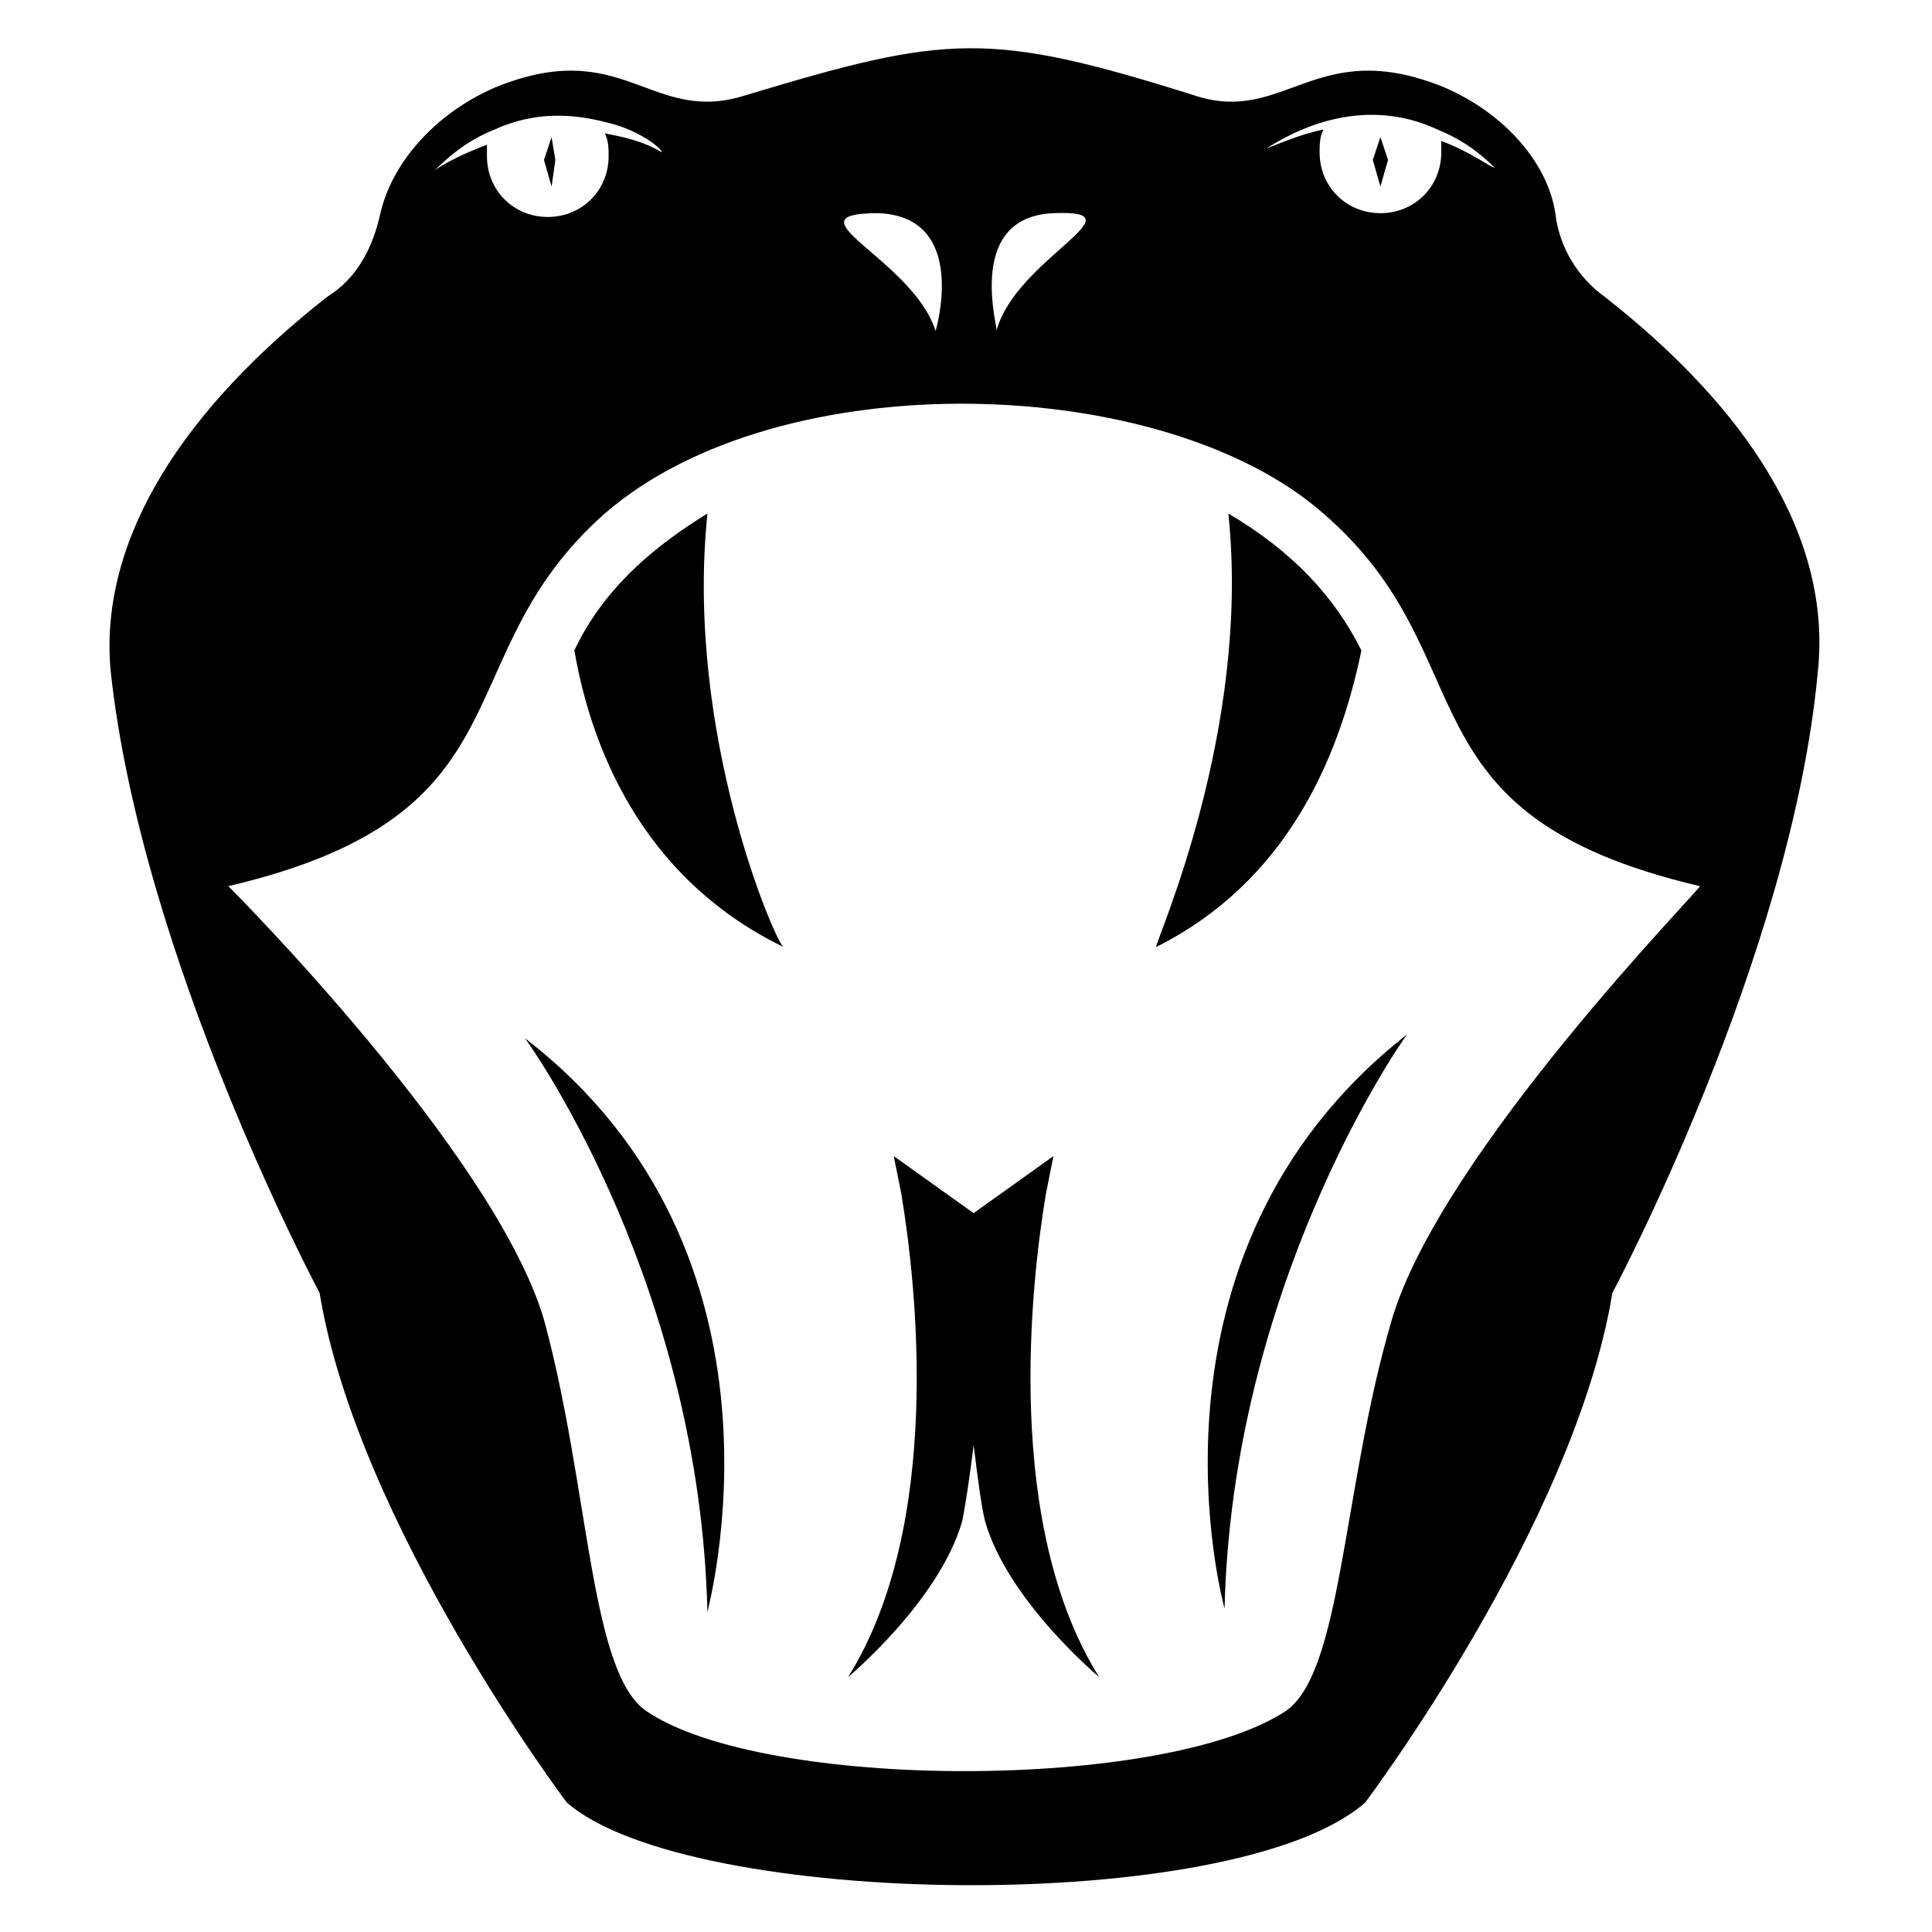
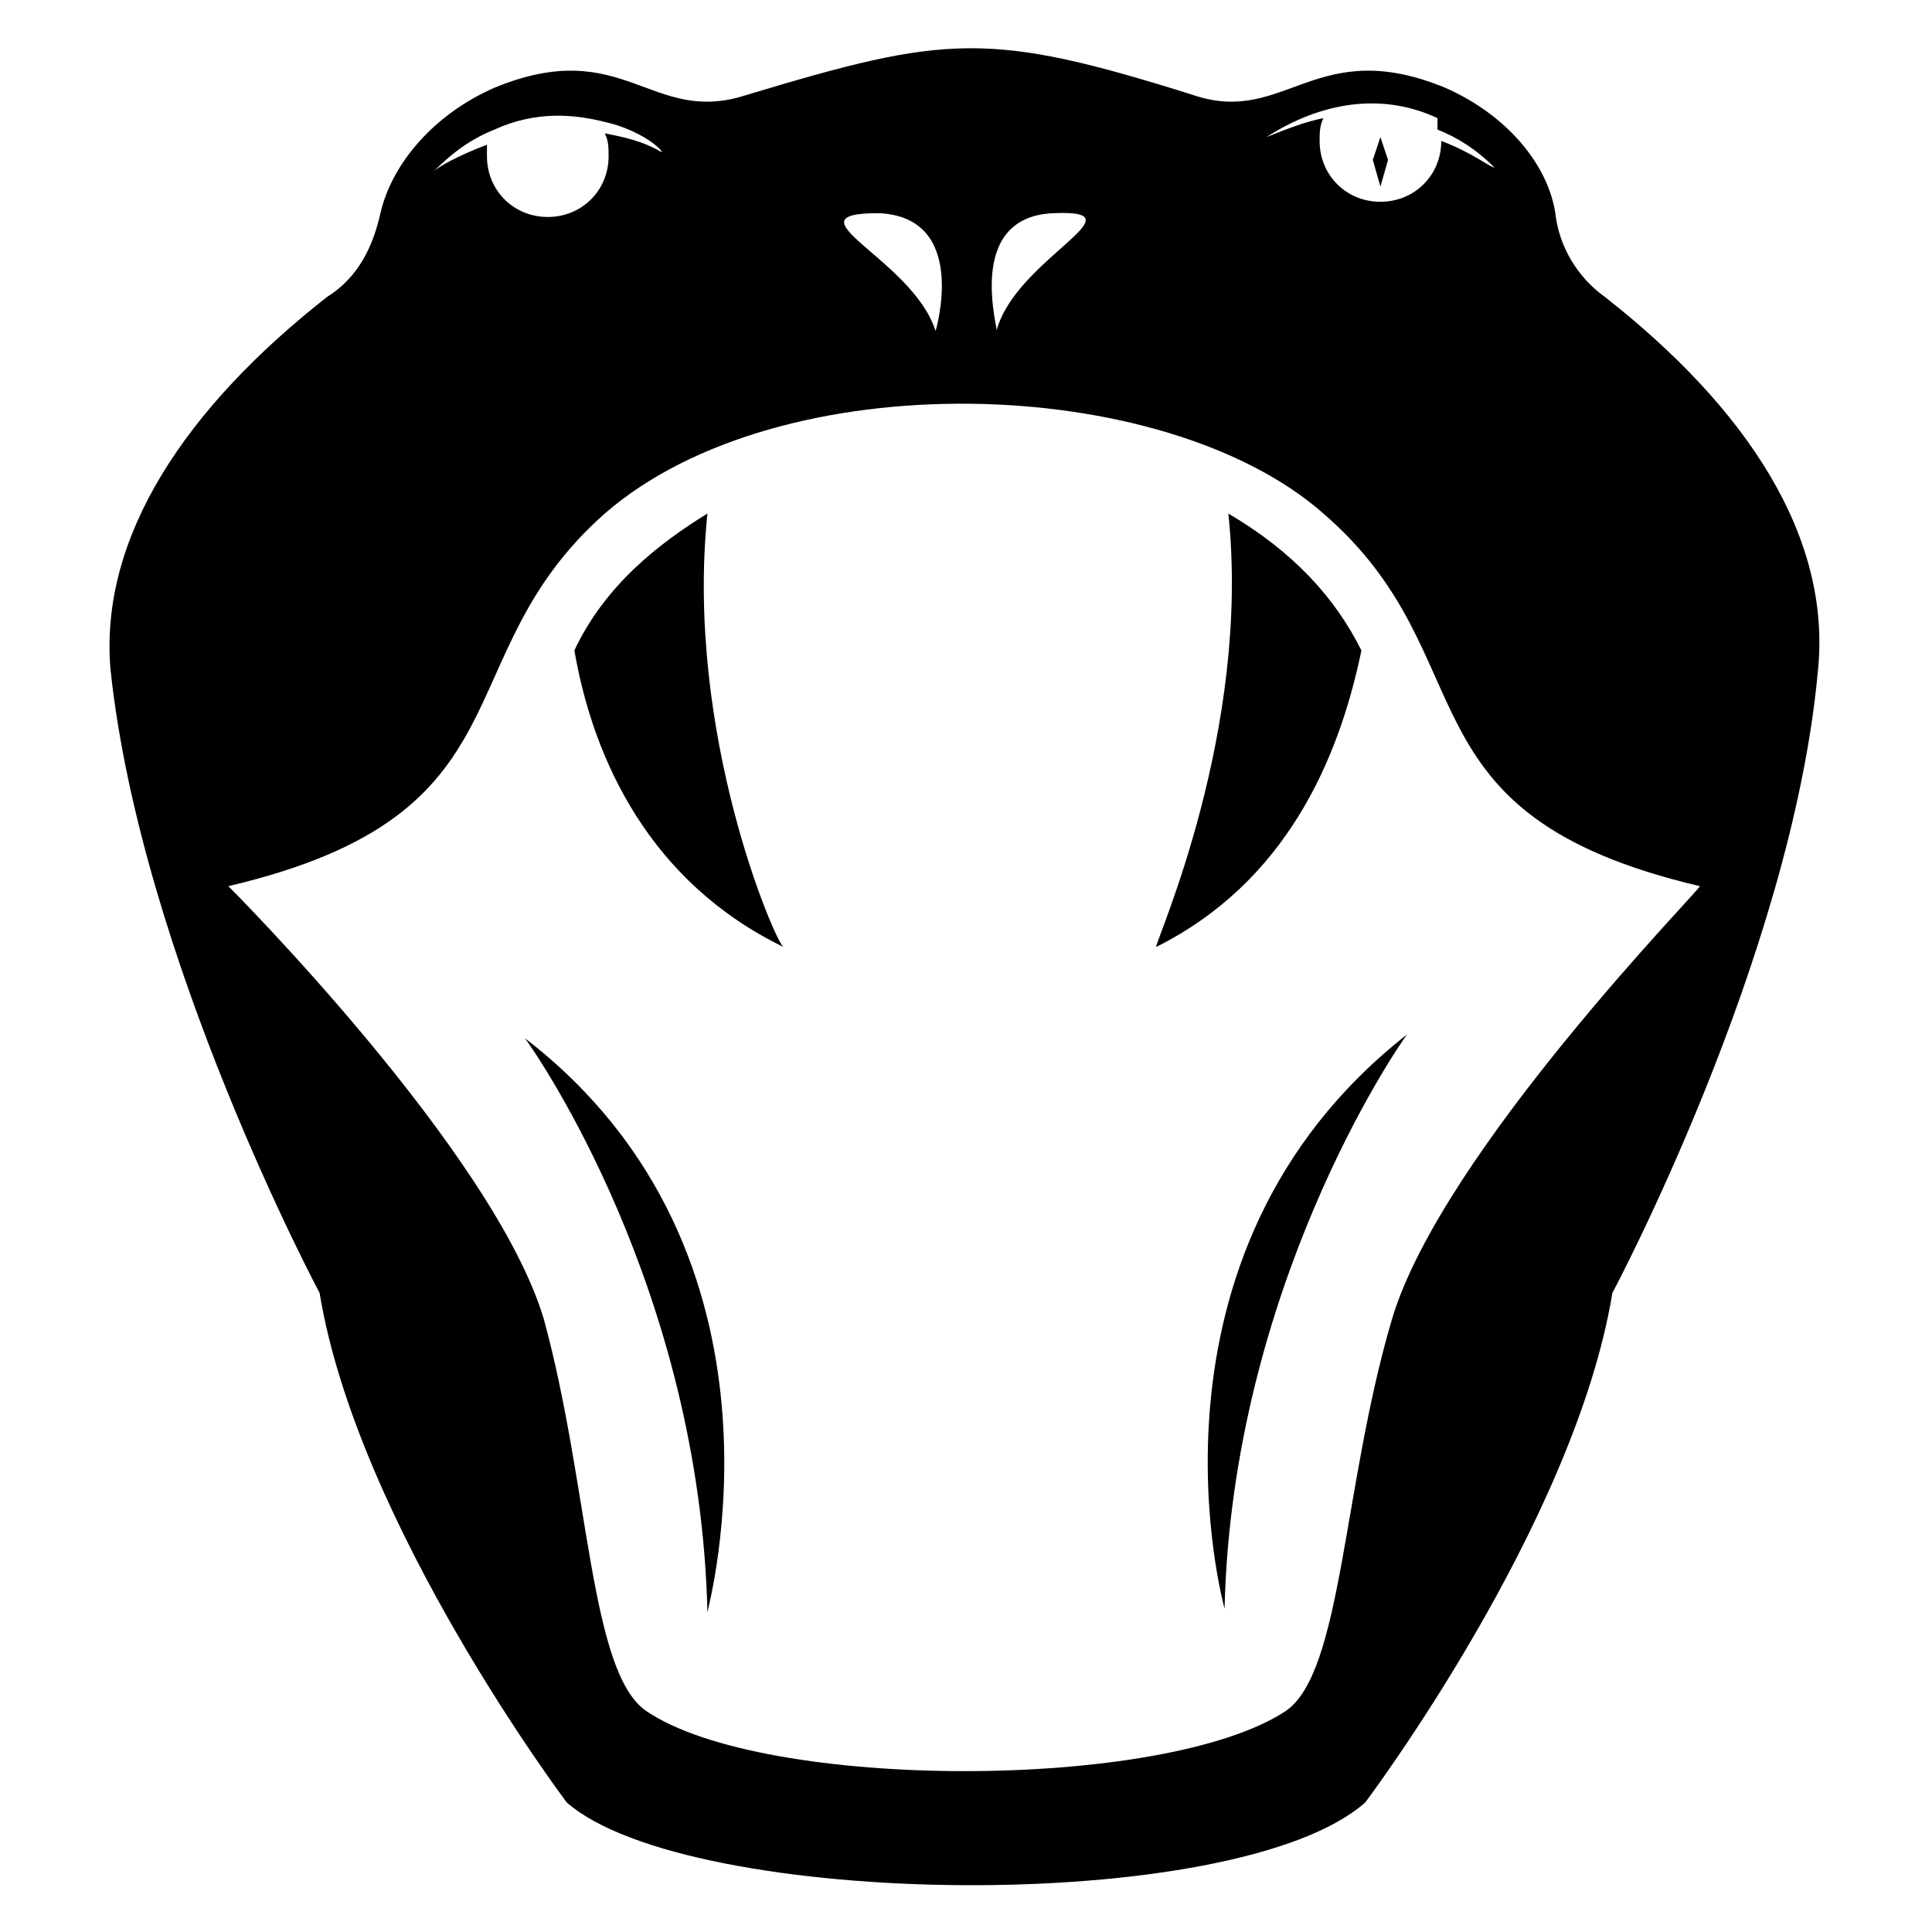
<svg xmlns="http://www.w3.org/2000/svg" fill="#000000" width="800px" height="800px" version="1.1" viewBox="144 144 512 512">
  <g>
-     <path d="m569.28 222.66c-7.055-5.039-12.09-13.098-13.098-22.168-2.016-13.098-13.098-26.199-29.223-33.25-34.258-14.105-42.32 10.078-66.504 2.016-54.41-17.129-65.496-16.121-118.9 0-25.191 8.062-32.242-16.121-66.504-2.016-16.121 7.055-27.207 20.152-30.23 33.25-2.012 9.07-6.039 17.133-14.102 22.168-37.281 29.223-60.457 63.48-57.434 98.746 8.059 76.582 55.418 165.25 55.418 165.25 10.078 61.465 65.496 135.02 65.496 135.02 32.242 28.215 177.34 30.23 211.6 0 0 0 55.418-73.555 65.496-135.02 0 0 47.359-88.672 54.41-164.24 4.027-36.277-19.148-70.535-56.43-99.758zm-44.336-44.332c5.039 2.016 10.078 5.039 15.113 10.078-1.008 0-6.047-4.031-14.105-7.055v3.023c0 9.07-7.055 16.121-16.121 16.121-9.07 0-16.121-7.055-16.121-16.121 0-2.016 0-4.031 1.008-6.047-5.039 1.008-10.078 3.023-15.113 5.039 14.105-9.07 30.227-12.094 45.34-5.039zm-101.77 22.164c24.184-1.008-10.078 12.09-15.113 31.234 1.008 1.012-9.066-30.227 15.113-31.234zm-46.348 0c24.184 1.008 15.113 31.234 15.113 31.234-6.047-19.141-40.305-31.234-15.113-31.234zm-101.77-22.164c11.082-5.039 21.16-4.031 29.223-2.016 9.066 2.016 15.113 7.051 15.113 8.059-5.039-3.023-10.078-4.031-15.113-5.039 1.008 2.016 1.008 4.031 1.008 6.047 0 9.07-7.055 16.121-16.121 16.121-9.07 0-16.121-7.055-16.121-16.121v-3.023c-8.062 3.023-13.098 6.047-14.105 7.055 6.039-6.047 11.078-9.07 16.117-11.082zm237.8 315.38c-13.098 44.336-13.098 93.707-28.215 103.79-32.242 21.16-138.04 21.16-169.28 0-15.113-10.078-15.113-59.449-27.207-103.79-13.098-44.336-83.633-114.87-83.633-114.87 81.617-19.145 56.426-60.457 99.754-98.746 46.352-40.305 148.12-37.281 190.44 0 44.336 38.289 18.137 79.602 99.754 98.746 1.012 0-68.516 70.531-81.613 114.87z" />
+     <path d="m569.28 222.66c-7.055-5.039-12.09-13.098-13.098-22.168-2.016-13.098-13.098-26.199-29.223-33.25-34.258-14.105-42.32 10.078-66.504 2.016-54.41-17.129-65.496-16.121-118.9 0-25.191 8.062-32.242-16.121-66.504-2.016-16.121 7.055-27.207 20.152-30.23 33.25-2.012 9.07-6.039 17.133-14.102 22.168-37.281 29.223-60.457 63.48-57.434 98.746 8.059 76.582 55.418 165.25 55.418 165.25 10.078 61.465 65.496 135.02 65.496 135.02 32.242 28.215 177.34 30.23 211.6 0 0 0 55.418-73.555 65.496-135.02 0 0 47.359-88.672 54.41-164.24 4.027-36.277-19.148-70.535-56.43-99.758zm-44.336-44.332c5.039 2.016 10.078 5.039 15.113 10.078-1.008 0-6.047-4.031-14.105-7.055c0 9.07-7.055 16.121-16.121 16.121-9.07 0-16.121-7.055-16.121-16.121 0-2.016 0-4.031 1.008-6.047-5.039 1.008-10.078 3.023-15.113 5.039 14.105-9.07 30.227-12.094 45.34-5.039zm-101.77 22.164c24.184-1.008-10.078 12.09-15.113 31.234 1.008 1.012-9.066-30.227 15.113-31.234zm-46.348 0c24.184 1.008 15.113 31.234 15.113 31.234-6.047-19.141-40.305-31.234-15.113-31.234zm-101.77-22.164c11.082-5.039 21.16-4.031 29.223-2.016 9.066 2.016 15.113 7.051 15.113 8.059-5.039-3.023-10.078-4.031-15.113-5.039 1.008 2.016 1.008 4.031 1.008 6.047 0 9.07-7.055 16.121-16.121 16.121-9.07 0-16.121-7.055-16.121-16.121v-3.023c-8.062 3.023-13.098 6.047-14.105 7.055 6.039-6.047 11.078-9.07 16.117-11.082zm237.8 315.38c-13.098 44.336-13.098 93.707-28.215 103.79-32.242 21.16-138.04 21.16-169.28 0-15.113-10.078-15.113-59.449-27.207-103.79-13.098-44.336-83.633-114.87-83.633-114.87 81.617-19.145 56.426-60.457 99.754-98.746 46.352-40.305 148.12-37.281 190.44 0 44.336 38.289 18.137 79.602 99.754 98.746 1.012 0-68.516 70.531-81.613 114.87z" />
    <path d="m504.79 316.37c-7.055-14.105-18.137-26.199-35.266-36.273 6.047 57.434-19.145 112.85-19.145 114.87 34.258-17.129 48.367-49.375 54.41-78.594z" />
    <path d="m331.48 280.09c-13.098 8.062-27.207 19.145-35.266 36.273 5.039 29.223 20.152 61.465 55.418 78.594-2.016-1.008-26.199-56.426-20.152-114.87z" />
    <path d="m511.84 186.38-2.016-6.047-2.016 6.047 2.016 7.055z" />
-     <path d="m291.18 186.38-1.008-6.047-2.016 6.047 2.016 7.055z" />
    <path d="m468.52 570.29c2.016-84.641 45.344-148.12 48.367-152.15-74.562 58.445-48.367 152.15-48.367 152.15z" />
    <path d="m283.11 419.14c3.023 4.031 46.352 66.504 48.367 152.15 0-1.012 26.199-94.719-48.367-152.15z" />
-     <path d="m421.16 460.46 2.016-10.078-21.16 15.113-21.16-15.113 2.016 10.078c4.031 24.184 11.082 87.664-14.105 127.97 0 0 24.184-20.152 30.23-41.312 1.008-5.039 2.016-12.09 3.023-20.152 1.008 8.062 2.016 16.121 3.023 20.152 6.047 21.16 30.23 41.312 30.23 41.312-25.199-40.309-18.145-103.79-14.113-127.97z" />
  </g>
</svg>